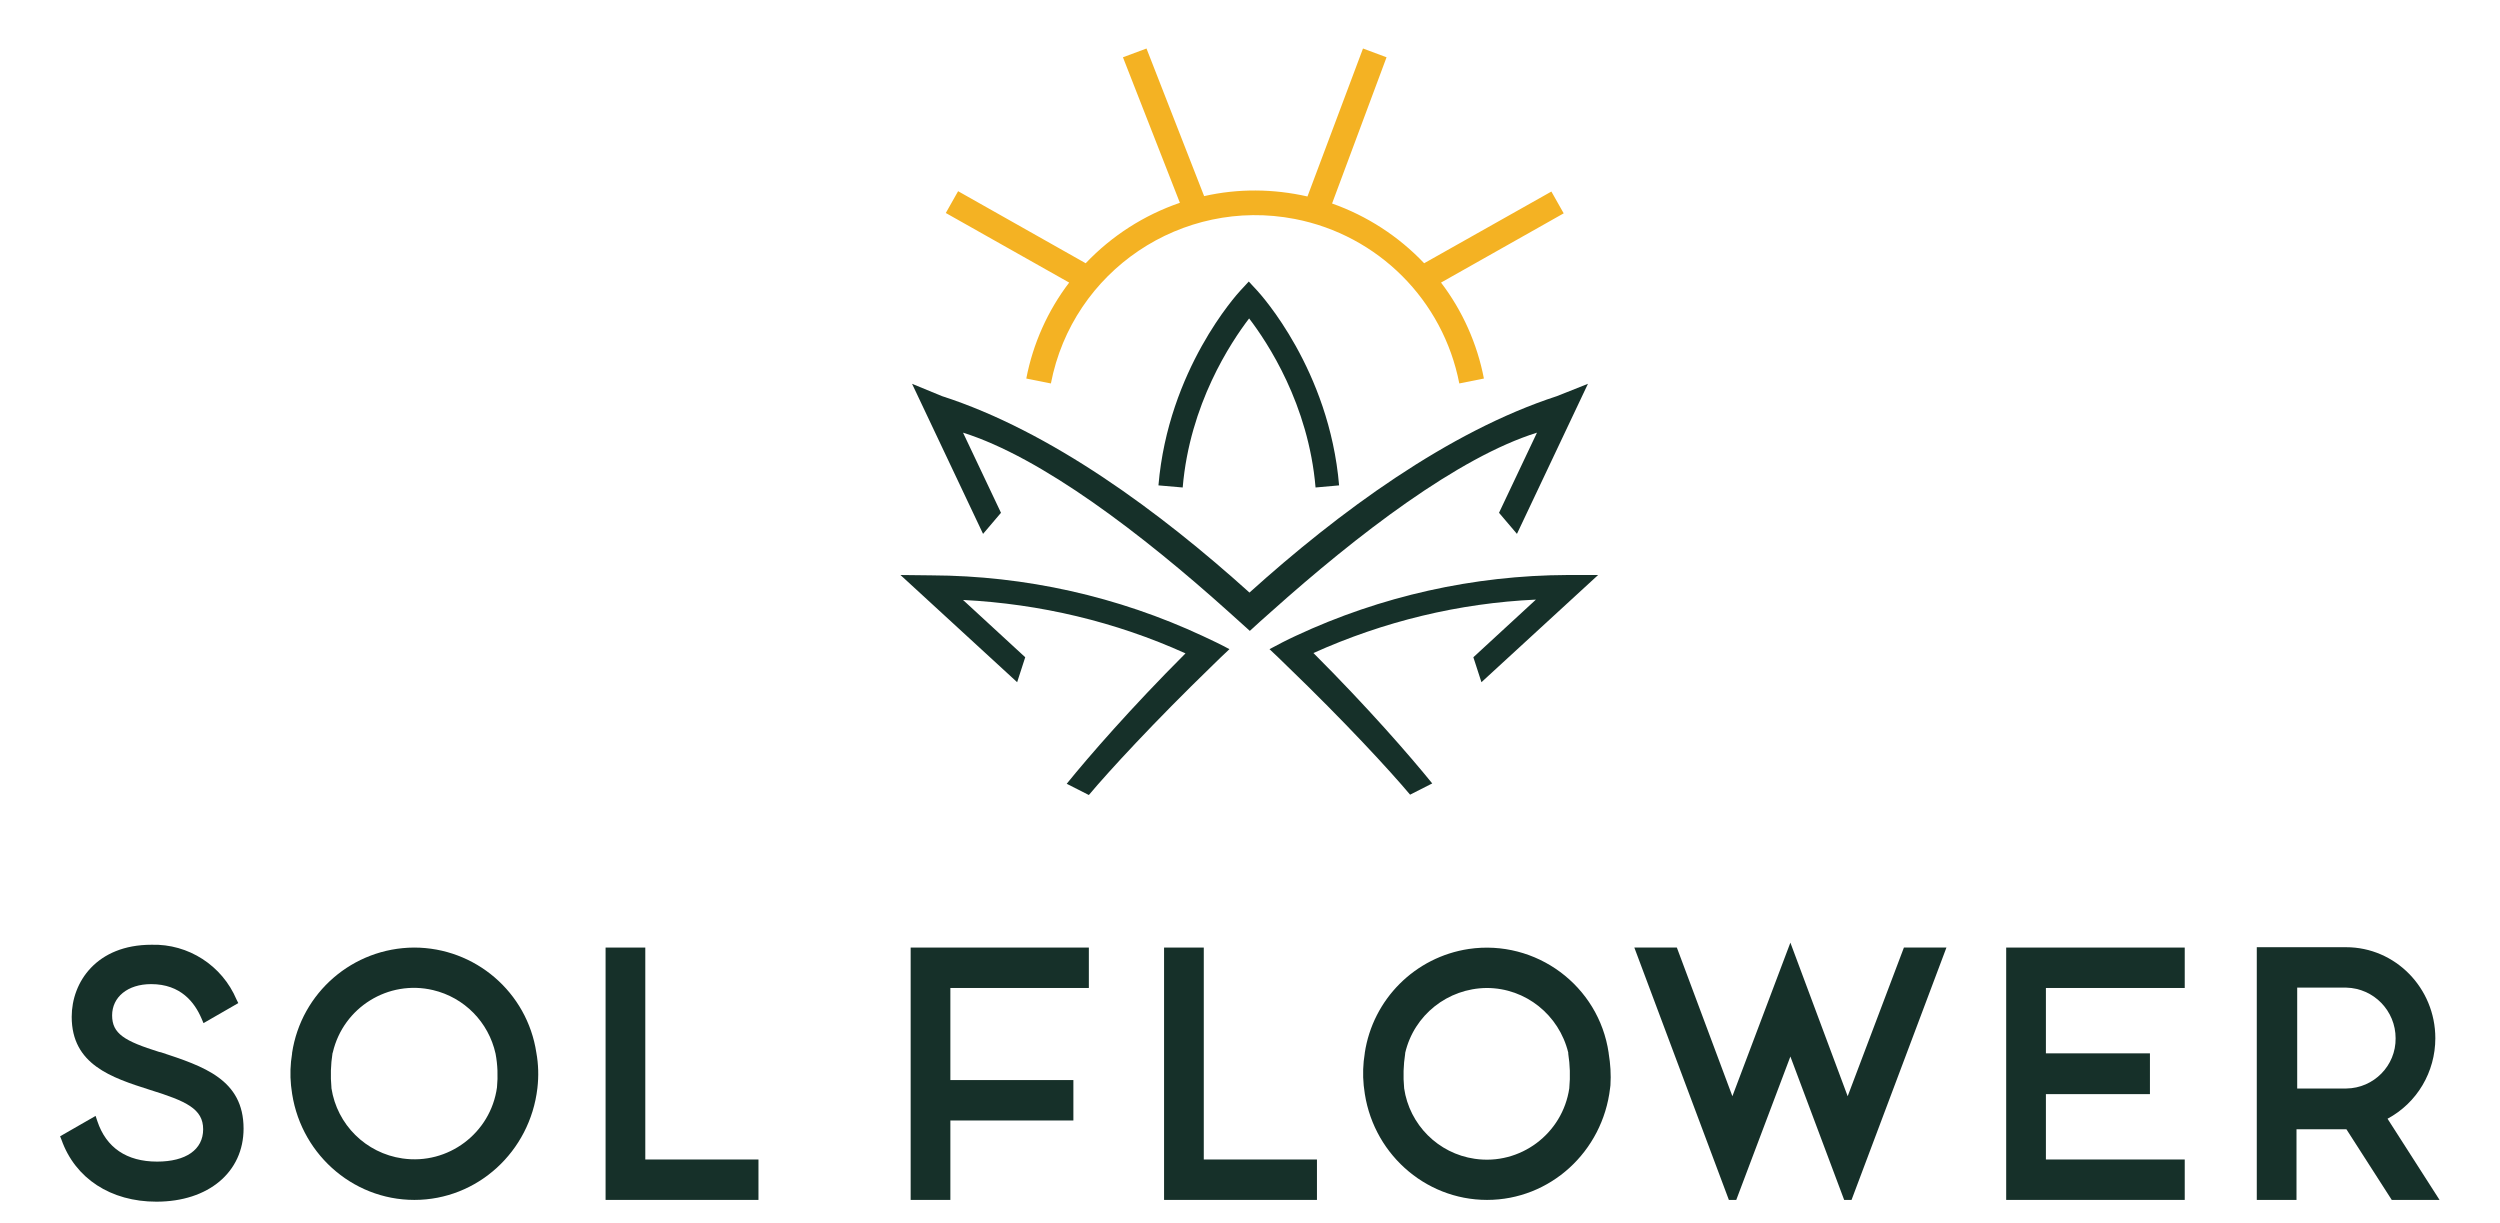
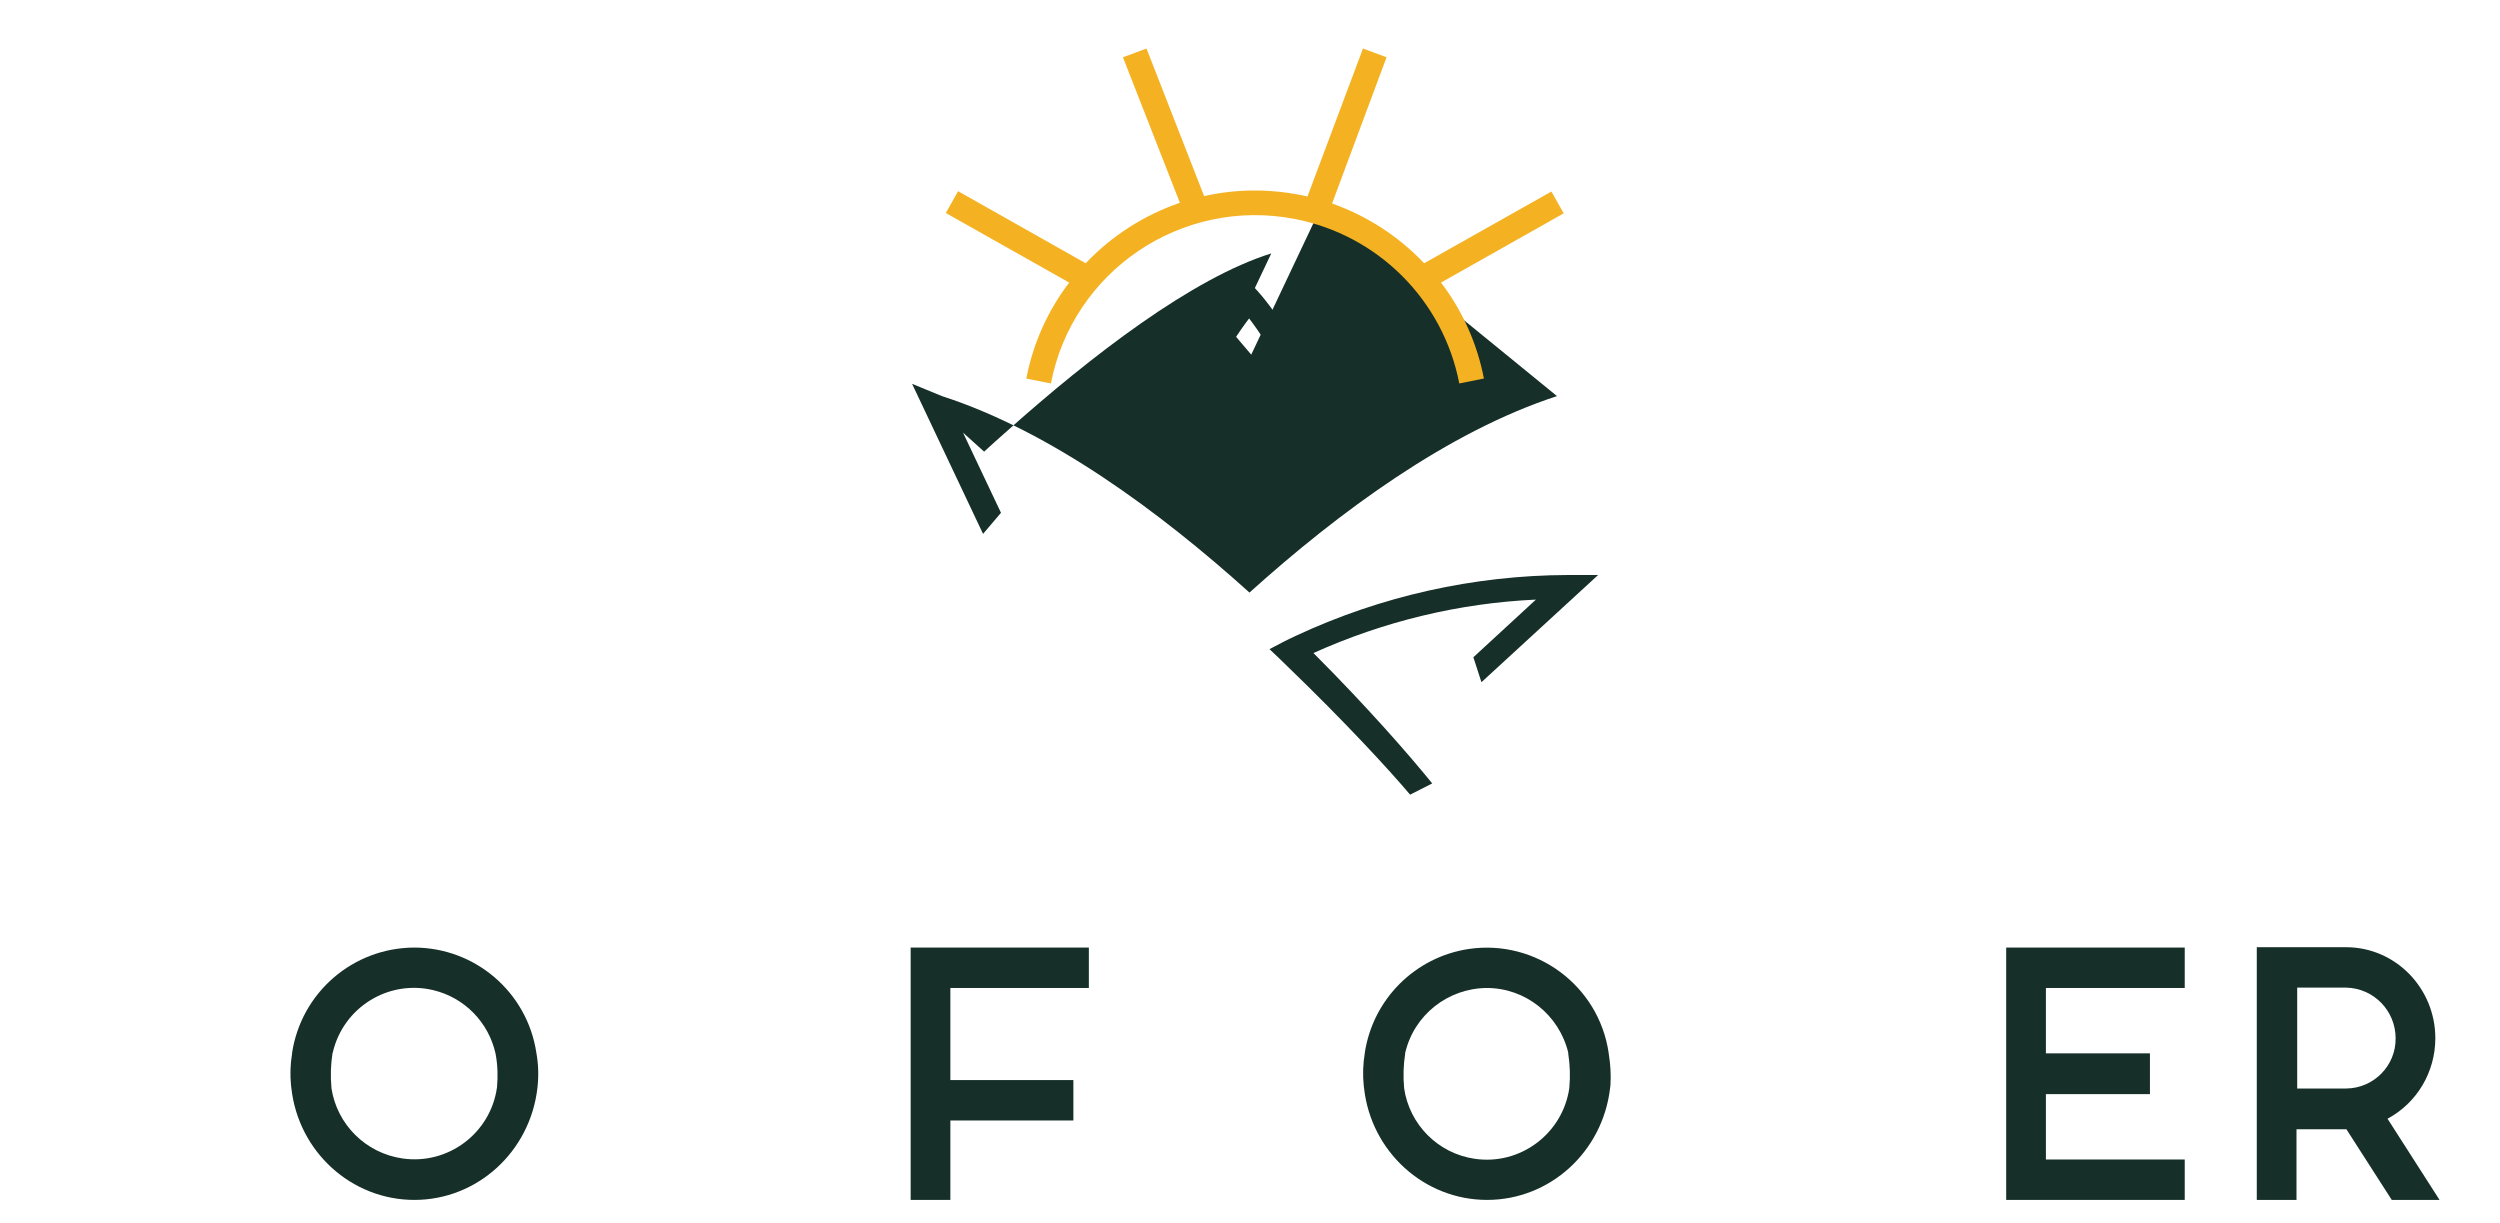
<svg xmlns="http://www.w3.org/2000/svg" version="1.1" id="Brandmark" x="0px" y="0px" viewBox="0 0 711.3 348" style="enable-background:new 0 0 711.3 348;" xml:space="preserve">
  <style type="text/css">
	.st0{fill:#163029;}
	.st1{fill:#F4B223;}
</style>
  <g>
-     <path class="st0" d="M443,112.7c-31,10.1-62.1,33-87.5,55.9c-25.4-22.9-56.5-45.9-87.5-55.9l-8.5-3.5l20.2,42.7l5.1-6l-10.8-22.8   c22.3,7,50.9,28.8,75.6,51c2,1.8,4,3.6,6,5.4c2-1.8,3.9-3.6,6-5.4c24.7-22.1,53.3-44,75.7-51l-10.8,22.8l5.1,6l20.2-42.7L443,112.7   z" />
-     <path class="st0" d="M342.3,181c-24.2-11.3-50.6-17.2-77.3-17.3l-8.8-0.1l33.2,30.5l2.3-7.1L274,170.7c21.9,1.1,43.4,6.2,63.3,15.2   c-15.4,15.4-27.4,29.2-33.8,37.1l6.3,3.2c5.7-6.8,18.7-20.9,35-36.7c1.6-1.6,3.3-3.2,5-4.8C347.4,183.4,344.9,182.2,342.3,181z" />
+     <path class="st0" d="M443,112.7c-31,10.1-62.1,33-87.5,55.9c-25.4-22.9-56.5-45.9-87.5-55.9l-8.5-3.5l20.2,42.7l5.1-6l-10.8-22.8   c2,1.8,4,3.6,6,5.4c2-1.8,3.9-3.6,6-5.4c24.7-22.1,53.3-44,75.7-51l-10.8,22.8l5.1,6l20.2-42.7L443,112.7   z" />
    <path class="st0" d="M446,163.6c-26.7,0.1-53.1,6-77.3,17.3c-2.6,1.2-5.1,2.5-7.5,3.8c1.7,1.6,3.4,3.2,5,4.8   c16.3,15.7,29.3,29.8,35,36.6l6.3-3.2c-6.4-7.9-18.4-21.7-33.8-37.1c20-9,41.4-14.2,63.3-15.2L419.2,187l2.3,7.1l33.2-30.5   L446,163.6z" />
    <path class="st1" d="M444.9,60.7l-3.5-6.2l-36.2,20.4l0,0c-7.3-7.7-16.3-13.5-26.2-17l15.5-41.6l-6.7-2.5L372,55.9   c-9.7-2.2-19.7-2.3-29.4-0.1l-16.4-42l-6.7,2.5l16.2,41.4c-10.2,3.5-19.4,9.4-26.8,17.2l0,0l-36.3-20.5l-3.5,6.2l35.1,19.8   c-6.1,8-10.3,17.4-12.2,27.3l7,1.4c6.2-32.1,37.3-53,69.4-46.8c23.7,4.6,42.2,23.1,46.8,46.8l7-1.4c-1.9-9.9-6.1-19.3-12.2-27.3   L444.9,60.7z" />
    <path class="st0" d="M374.3,138.7c-2-23.7-13.7-41.3-18.9-48.1c-5.2,6.8-16.9,24.4-18.9,48.1l-6.9-0.6c2.8-33,22.4-54.4,23.2-55.3   l2.5-2.7l2.5,2.7c0.8,0.9,20.4,22.3,23.2,55.3L374.3,138.7z" />
-     <polygon class="st0" points="183.6,269.6 172.3,269.6 172.3,341.4 215.8,341.4 215.8,329.9 183.6,329.9  " />
    <polygon class="st0" points="259.1,341.4 270.4,341.4 270.4,318.8 305.4,318.8 305.4,307.3 270.4,307.3 270.4,281.1 309.8,281.1    309.8,269.6 259.1,269.6  " />
-     <polygon class="st0" points="342.5,269.6 331.2,269.6 331.2,341.4 374.7,341.4 374.7,329.9 342.5,329.9  " />
-     <polygon class="st0" points="525.7,311.9 509.4,268.2 492.9,311.9 477.1,269.6 465,269.6 491.9,341.4 494,341.4 509.4,300.6    524.7,341.4 526.8,341.4 553.8,269.6 541.7,269.6  " />
    <polygon class="st0" points="570.8,341.4 621.6,341.4 621.6,329.9 582.1,329.9 582.1,311.3 611.7,311.3 611.7,299.7 582.1,299.7    582.1,281.1 621.6,281.1 621.6,269.6 570.8,269.6  " />
    <path class="st0" d="M679.3,318.3c8.4-4.5,13.6-13.3,13.6-22.9c0-14.3-11.4-25.9-25.4-25.9h-25.4v71.9h11.3v-20.1h14.2l12.9,20.1   h13.6L679.3,318.3z M681.6,295.4c0.1,7.8-6.2,14.2-14,14.3h-14v-28.7h14C675.4,281.2,681.6,287.6,681.6,295.4z" />
    <path class="st0" d="M117.8,269.6c-17.4,0.1-32.1,12.8-34.7,30v0.2c-0.5,3-0.6,6-0.3,9l0,0l0.1,0.8c2,18.1,17.1,31.8,35,31.8   s32.9-13.7,35-31.8c0.4-3.4,0.3-6.8-0.3-10.1C150,282.3,135.2,269.6,117.8,269.6z M141.4,309.4c-1.8,13-13.9,22.1-26.9,20.2   c-10.4-1.5-18.6-9.6-20.2-20v-0.2c-0.3-3.2-0.2-6.5,0.3-9.7l0.1-0.3c3-12.8,15.8-20.7,28.5-17.7c8.9,2.1,15.8,9.1,17.8,18.1   C141.6,303,141.7,306.2,141.4,309.4z" />
    <path class="st0" d="M457.7,299.7v-0.1c-2.8-19.2-20.7-32.4-39.8-29.6c-15.3,2.3-27.3,14.3-29.6,29.6v0.1c-0.5,3-0.6,6.1-0.3,9.1   l0,0l0.1,0.8c2,18.1,17.1,31.8,35,31.8s32.9-13.7,35-31.8l0.1-0.8l0,0C458.4,305.7,458.2,302.7,457.7,299.7z M423,281.1   c11.1,0,20.6,7.7,23.2,18.4v0.3c0.5,3.2,0.6,6.5,0.3,9.7v0.1c-1.9,13-14,22-26.9,20.1c-10.4-1.5-18.6-9.7-20.1-20.1v-0.1   c-0.3-3.2-0.2-6.5,0.3-9.7l0-0.2C402.3,288.8,411.9,281.2,423,281.1z" />
-     <path class="st0" d="M45.8,299.4l-0.2,0.7l0,0L45.8,299.4l-0.5-0.1c-9.9-3.1-13.4-5.2-13.4-10.4S36.3,280,43,280   c8.5,0,12.4,5.3,14.3,9.7l0.6,1.4l9.9-5.7l-0.5-1c-4.1-9.7-13.7-15.9-24.2-15.6c-15.6,0-22.7,10.6-22.7,20.5   c0,13.6,11.3,17.3,22.3,20.8c10.3,3.2,15.1,5.4,15.1,11.2s-4.9,9.2-13.1,9.2c-8.7,0-14.5-4-17-11.5l-0.5-1.5l-10.1,5.8l0.4,1   c3.9,11,14,17.6,27,17.6c14.8,0,24.8-8.4,24.8-20.8C69.3,307.1,57.9,303.4,45.8,299.4z" />
  </g>
</svg>